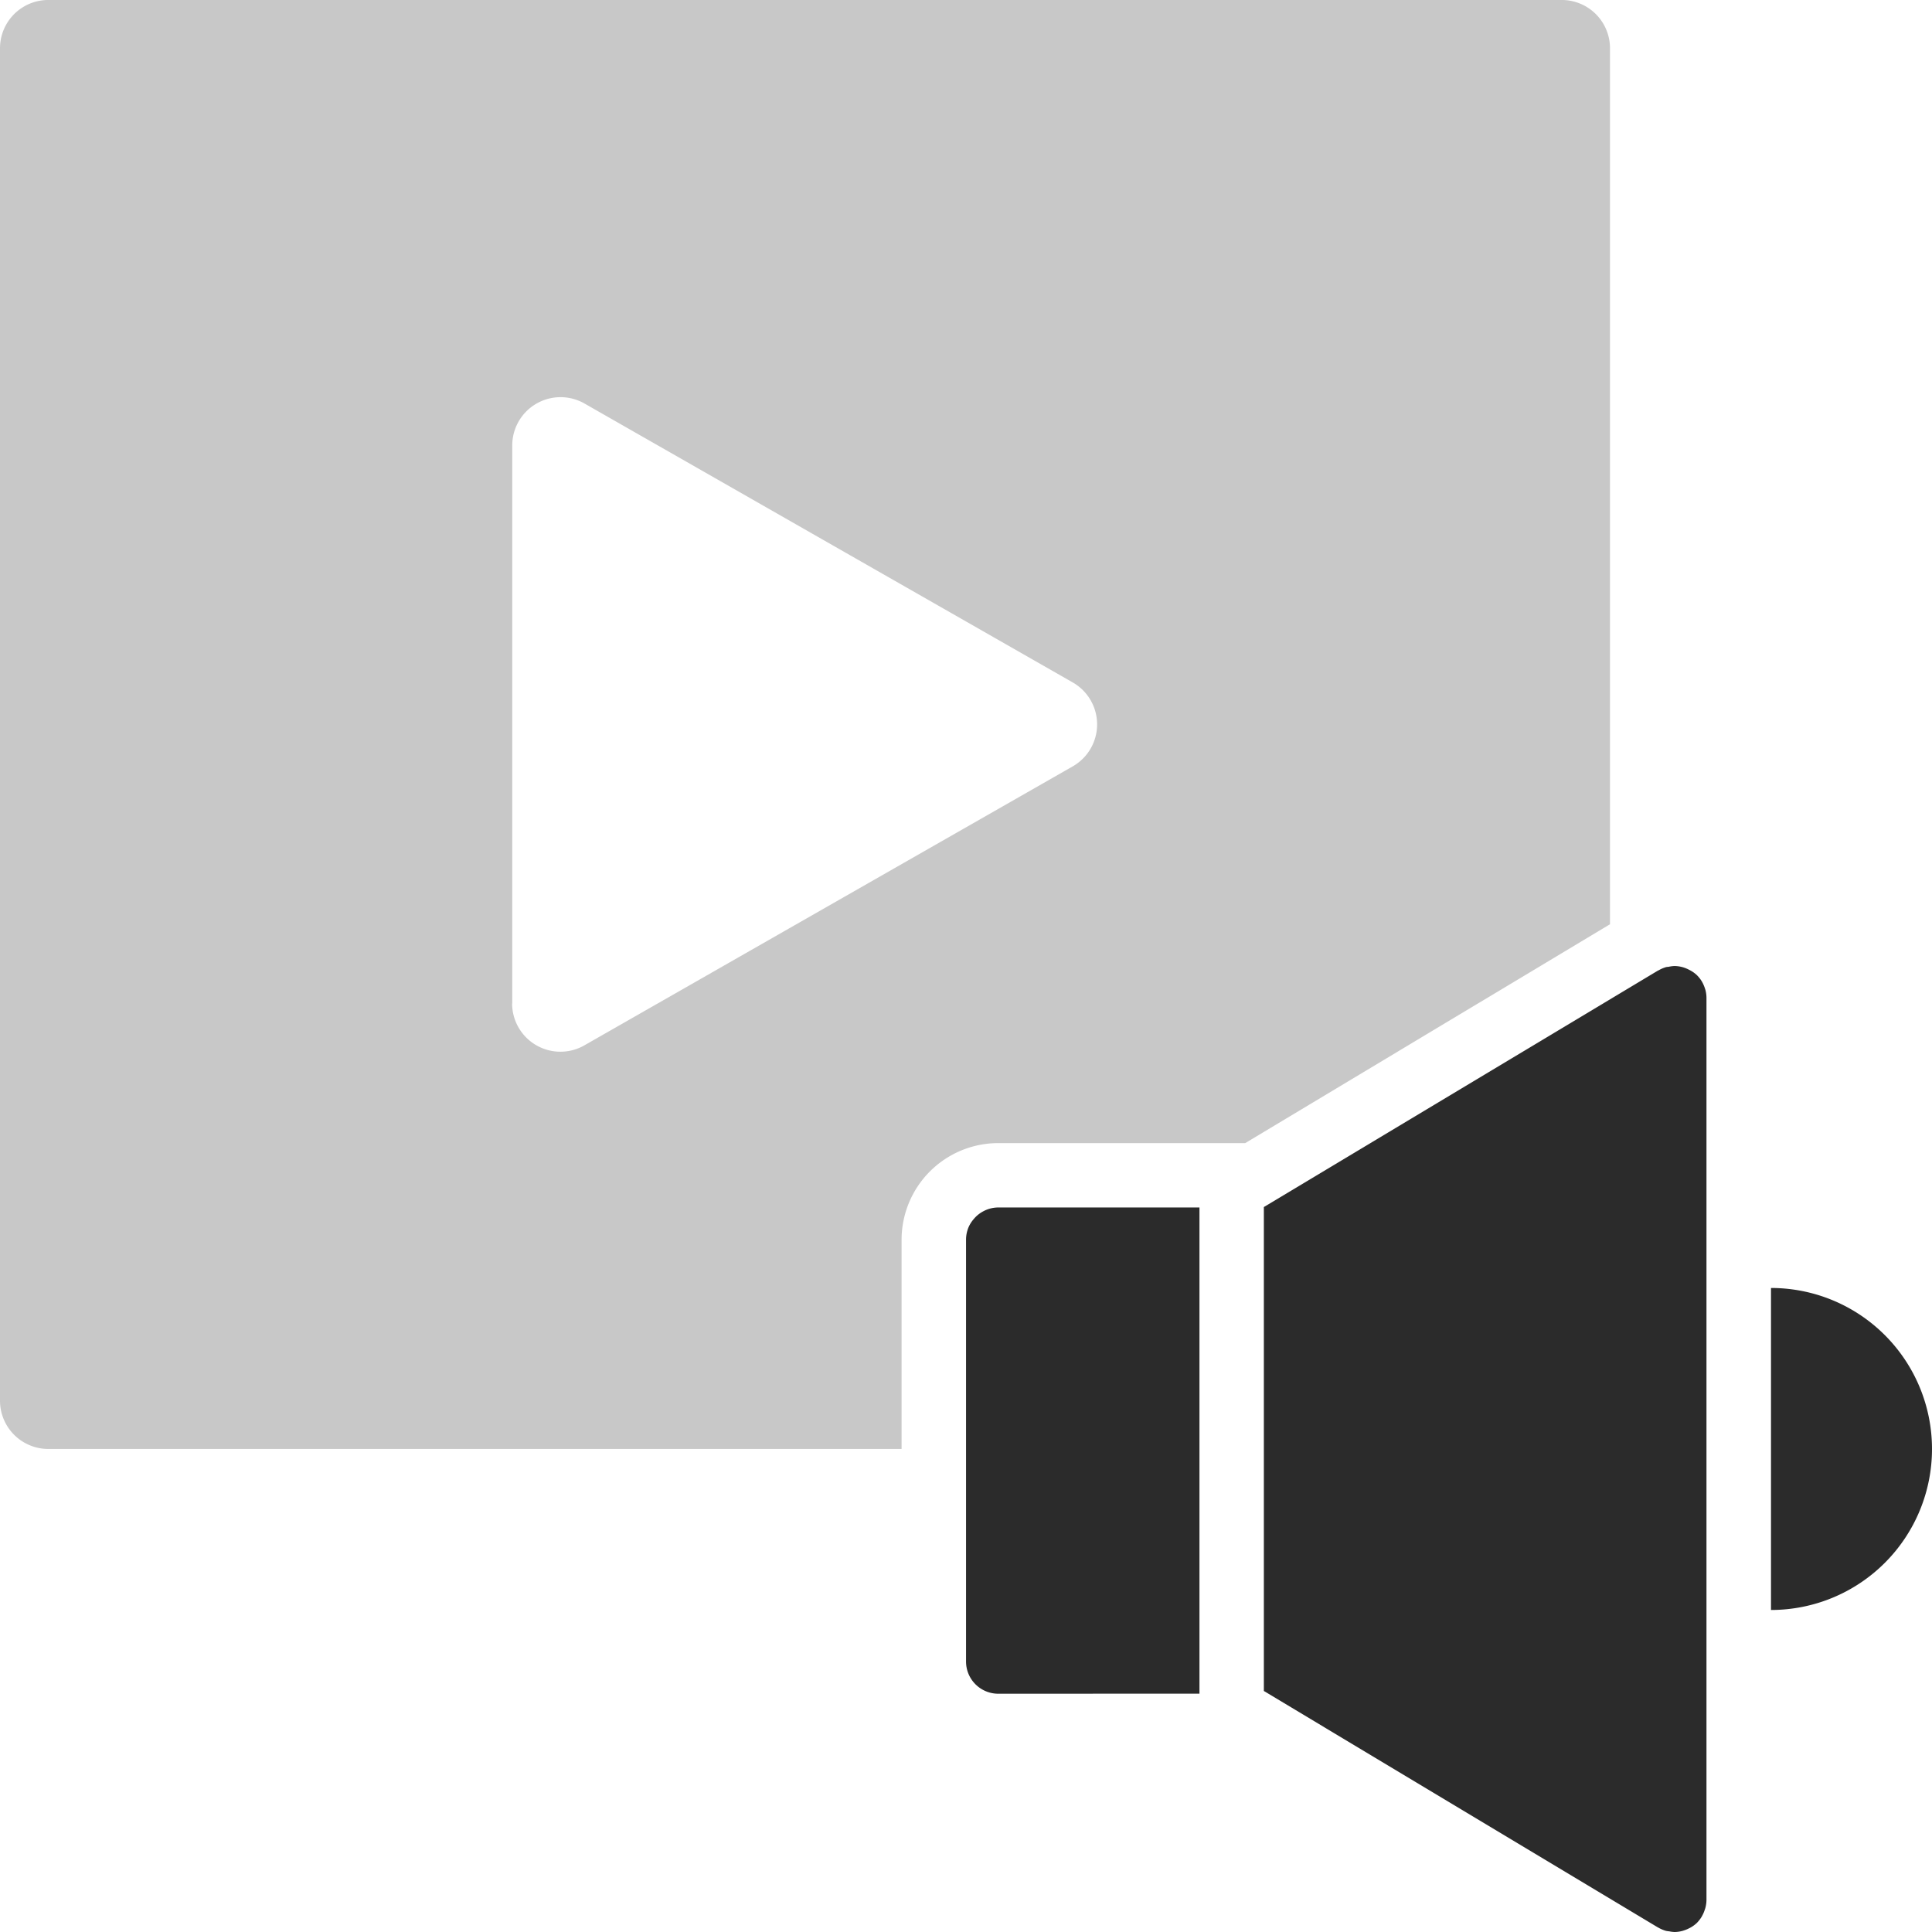
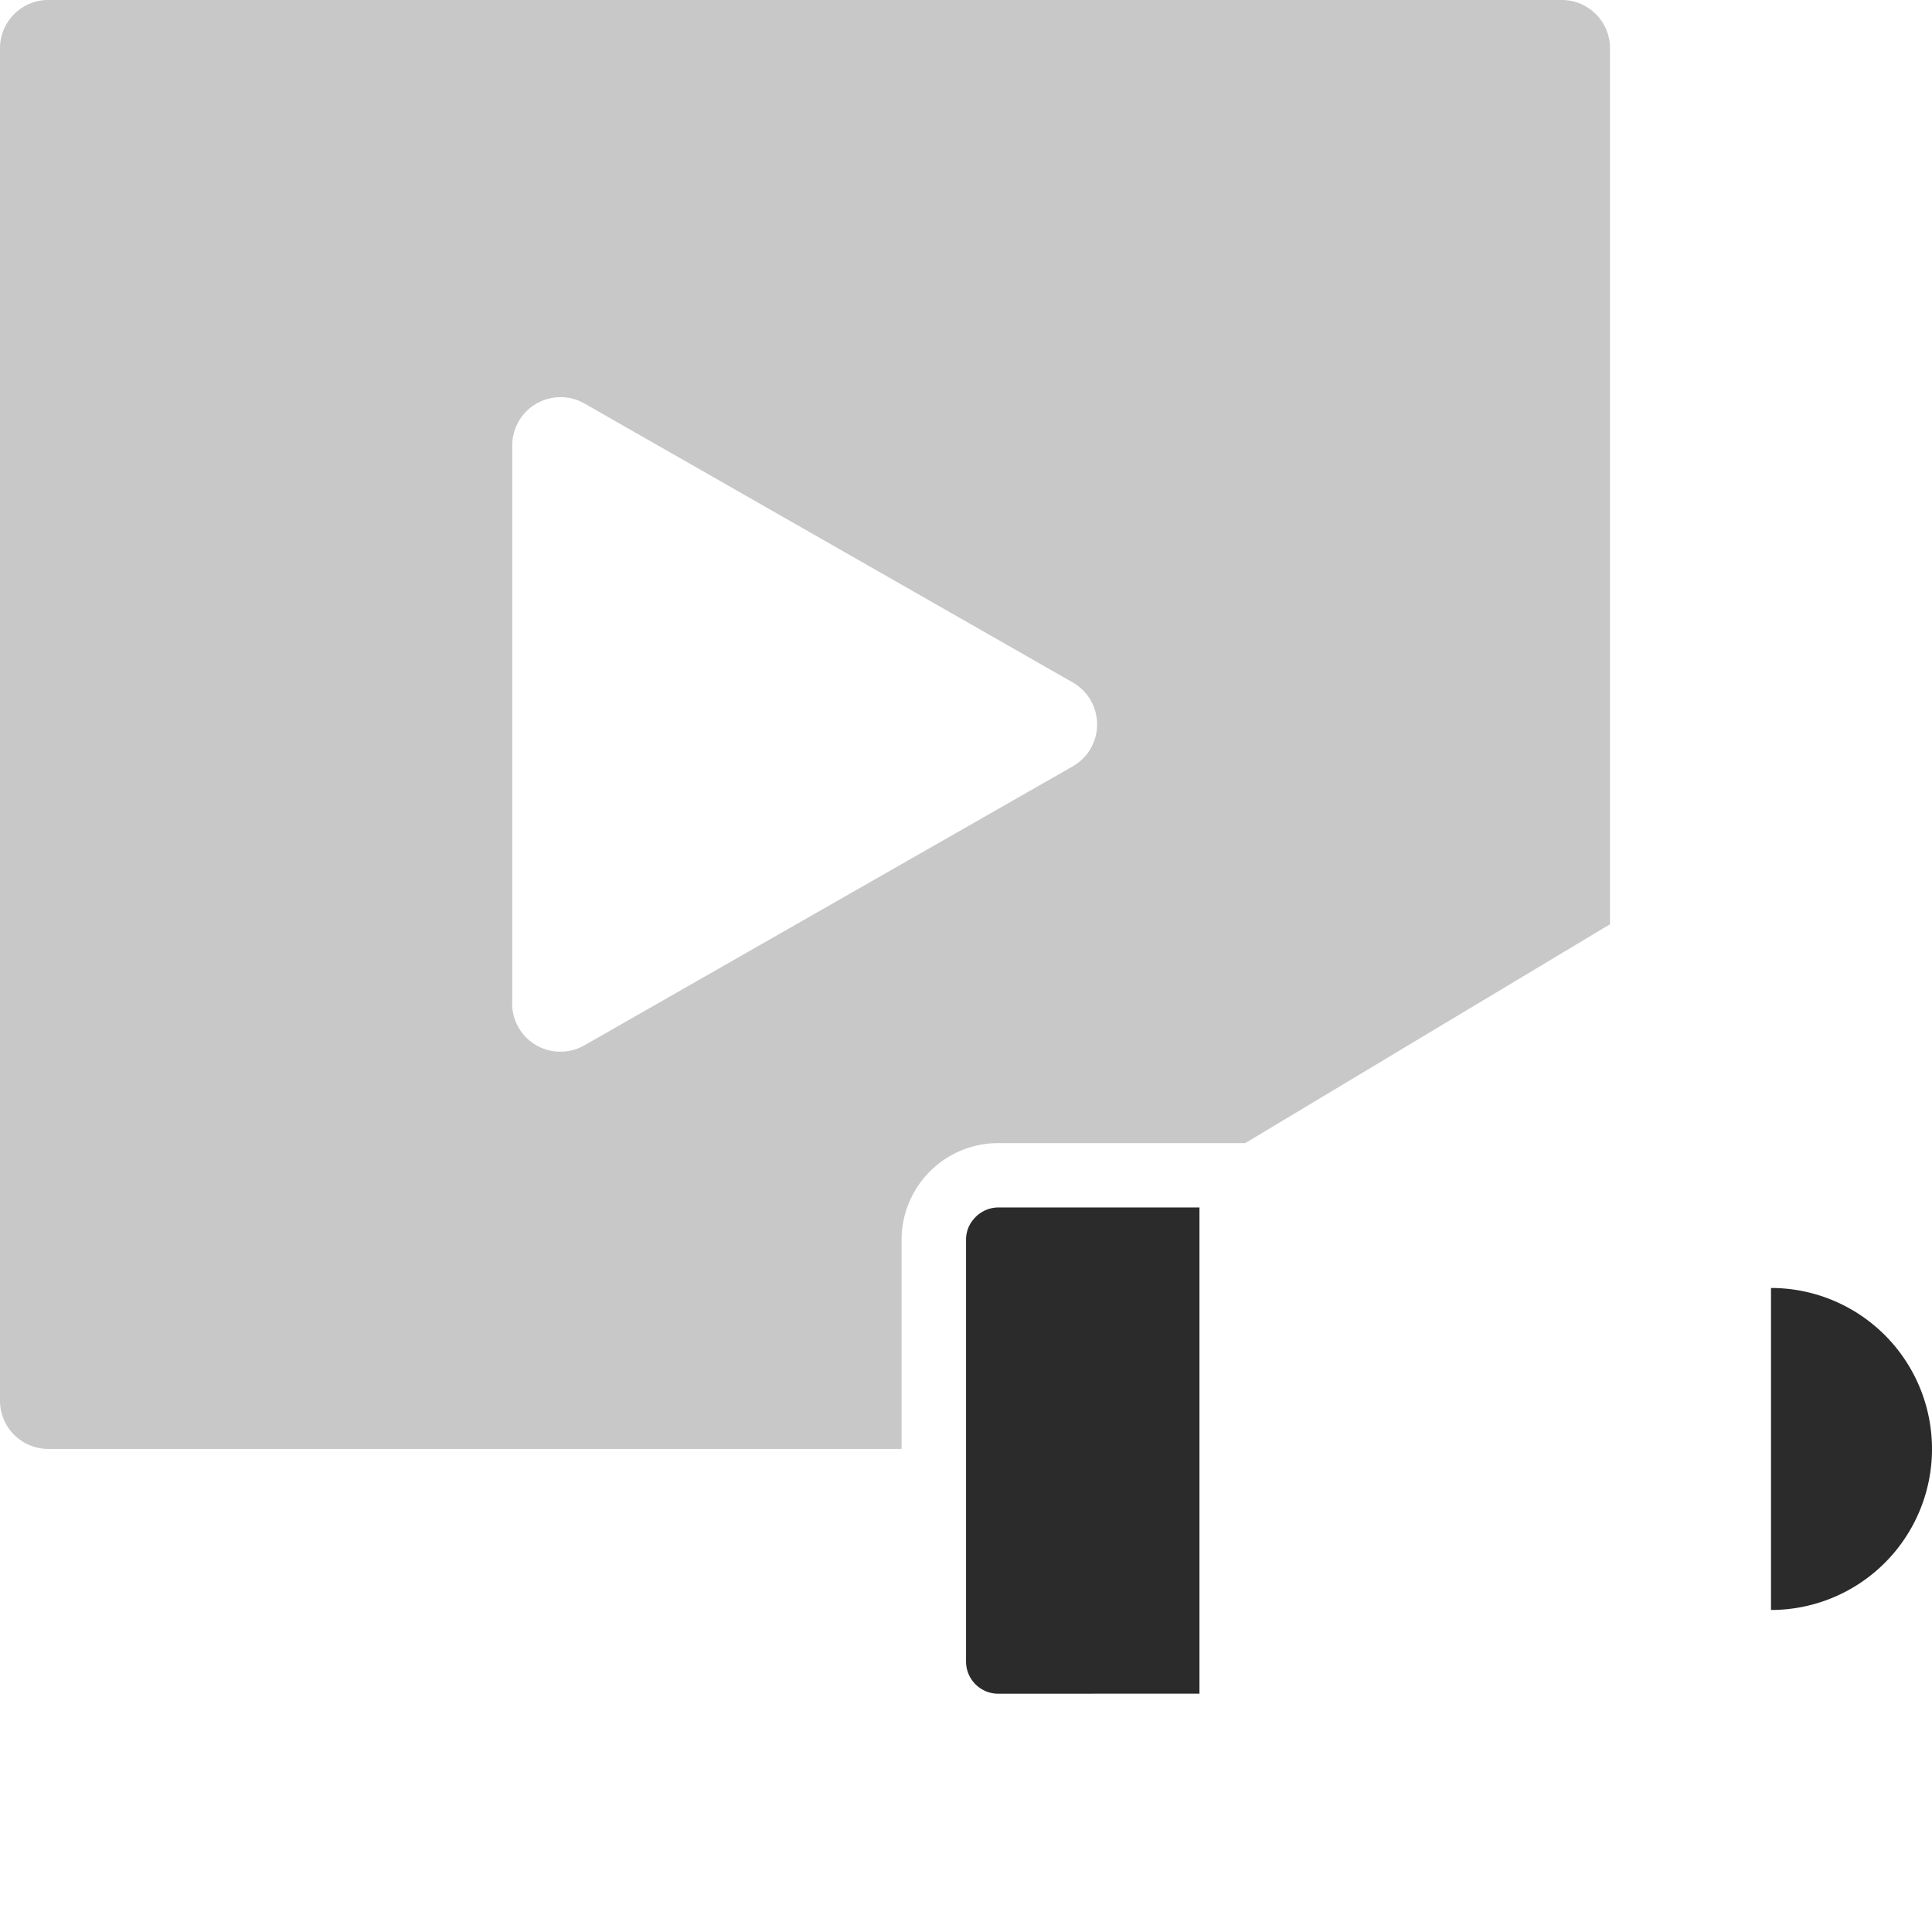
<svg xmlns="http://www.w3.org/2000/svg" id="グループ_6942" data-name="グループ 6942" width="88.656" height="88.655" viewBox="0 0 88.656 88.655">
  <path id="パス_12095" data-name="パス 12095" d="M227.514,548.99h0a1.429,1.429,0,0,1-.236-.03A1.452,1.452,0,0,0,227.514,548.99Z" transform="translate(-150.682 -460.335)" fill="none" />
  <path id="パス_12096" data-name="パス 12096" d="M227.95,548.939a1.449,1.449,0,0,1-.315.043A1.449,1.449,0,0,0,227.95,548.939Z" transform="translate(-150.774 -460.329)" fill="none" />
-   <path id="パス_12097" data-name="パス 12097" d="M226.954,548.877a1.524,1.524,0,0,1-.36-.154A1.524,1.524,0,0,0,226.954,548.877Z" transform="translate(-150.502 -460.273)" fill="none" />
  <path id="パス_12098" data-name="パス 12098" d="M226.624,489.215a1.546,1.546,0,0,1,.338-.145A1.546,1.546,0,0,0,226.624,489.215Z" transform="translate(-150.51 -444.691)" fill="none" />
  <path id="パス_12099" data-name="パス 12099" d="M227.505,489a1.465,1.465,0,0,0-.256.035,1.447,1.447,0,0,1,.261-.034Z" transform="translate(-150.673 -444.673)" fill="none" />
  <path id="パス_12100" data-name="パス 12100" d="M229.582,547h0a1.468,1.468,0,0,1-.051.369A1.468,1.468,0,0,0,229.582,547Z" transform="translate(-151.269 -459.822)" fill="none" />
  <path id="パス_12101" data-name="パス 12101" d="M229.451,547.635a1.379,1.379,0,0,1-.1.236A1.354,1.354,0,0,0,229.451,547.635Z" transform="translate(-151.222 -459.989)" fill="none" />
  <path id="パス_12102" data-name="パス 12102" d="M228.424,548.771a1.5,1.5,0,0,1-.229.095A1.5,1.5,0,0,0,228.424,548.771Z" transform="translate(-150.92 -460.285)" fill="none" />
  <path id="パス_12103" data-name="パス 12103" d="M229.208,548.077a1.486,1.486,0,0,1-.2.255A1.486,1.486,0,0,0,229.208,548.077Z" transform="translate(-151.131 -460.104)" fill="none" />
  <path id="パス_12104" data-name="パス 12104" d="M228.9,548.436a1.5,1.5,0,0,1-.27.2A1.5,1.5,0,0,0,228.9,548.436Z" transform="translate(-151.033 -460.198)" fill="none" />
  <path id="パス_12105" data-name="パス 12105" d="M229.348,490.046a1.512,1.512,0,0,1,.1.237A1.419,1.419,0,0,0,229.348,490.046Z" transform="translate(-151.222 -444.946)" fill="none" />
  <path id="パス_12106" data-name="パス 12106" d="M229.531,490.5a1.467,1.467,0,0,1,.051.369A1.467,1.467,0,0,0,229.531,490.5Z" transform="translate(-151.269 -445.066)" fill="none" />
  <path id="パス_12107" data-name="パス 12107" d="M228.193,489.1a1.64,1.64,0,0,1,.232.1A1.64,1.64,0,0,0,228.193,489.1Z" transform="translate(-150.92 -444.7)" fill="none" />
  <path id="パス_12108" data-name="パス 12108" d="M229,489.577a1.466,1.466,0,0,1,.206.258A1.466,1.466,0,0,0,229,489.577Z" transform="translate(-151.131 -444.824)" fill="none" />
  <path id="パス_12109" data-name="パス 12109" d="M227.63,489a1.487,1.487,0,0,1,.319.044A1.487,1.487,0,0,0,227.63,489Z" transform="translate(-150.773 -444.674)" fill="none" />
  <path id="パス_12110" data-name="パス 12110" d="M228.624,489.292a1.515,1.515,0,0,1,.271.2A1.542,1.542,0,0,0,228.624,489.292Z" transform="translate(-151.032 -444.749)" fill="none" />
  <path id="パス_12111" data-name="パス 12111" d="M184.277,504.453a1.461,1.461,0,0,0-.2.2A1.5,1.5,0,0,1,184.277,504.453Z" transform="translate(-139.396 -448.709)" fill="#c8c8c8" />
-   <path id="パス_12112" data-name="パス 12112" d="M194.591,504h-9.235a1.461,1.461,0,0,0-.69.178,1.461,1.461,0,0,1,.69-.178Z" transform="translate(-139.55 -448.591)" fill="#c8c8c8" />
  <path id="パス_12113" data-name="パス 12113" d="M202.1,501.716h0l10.635-6.381Z" transform="translate(-144.104 -446.328)" fill="#c8c8c8" />
  <path id="パス_12114" data-name="パス 12114" d="M169.406,481.456h11.335l16.739-10.043V431.217A2.216,2.216,0,0,0,195.263,429H125.816a2.216,2.216,0,0,0-2.216,2.216v62.059a2.216,2.216,0,0,0,2.216,2.216h39.156v-9.6A4.438,4.438,0,0,1,169.406,481.456Zm-22.3-6.405V449.443a2.217,2.217,0,0,1,3.316-1.925l22.406,12.8a2.217,2.217,0,0,1,0,3.849l-22.406,12.8A2.217,2.217,0,0,1,147.1,475.05Z" transform="translate(-123.6 -429.001)" fill="#c8c8c8" />
-   <path id="パス_12115" data-name="パス 12115" d="M183.6,505.8h0a1.48,1.48,0,0,1,.116-.576A1.48,1.48,0,0,0,183.6,505.8Z" transform="translate(-139.272 -448.91)" fill="#c8c8c8" />
  <path id="パス_12116" data-name="パス 12116" d="M233.6,509v14.776a7.388,7.388,0,1,0,0-14.776Z" transform="translate(-152.332 -449.897)" fill="#2b2b2b" />
-   <path id="パス_12117" data-name="パス 12117" d="M222.366,490.112c-.009-.035-.021-.067-.032-.1a1.519,1.519,0,0,0-.1-.237c-.016-.03-.032-.061-.05-.089a1.466,1.466,0,0,0-.206-.258l-.007-.008a1.514,1.514,0,0,0-.271-.2c-.028-.016-.058-.03-.086-.045a1.63,1.63,0,0,0-.232-.1c-.032-.01-.064-.021-.1-.029a1.484,1.484,0,0,0-.319-.044h-.021a1.444,1.444,0,0,0-.261.034c-.041.007-.083.005-.124.016a1.546,1.546,0,0,0-.338.145c-.013.007-.027.01-.039.017l-7.445,4.467L202.1,500.062v22.207l18.079,10.848a.158.158,0,0,1,.017.007,1.524,1.524,0,0,0,.36.154,1.282,1.282,0,0,0,.149.021,1.422,1.422,0,0,0,.236.03l.024,0a1.449,1.449,0,0,0,.315-.043c.034-.008.066-.019.1-.03a1.514,1.514,0,0,0,.229-.095c.03-.015.06-.029.089-.046a1.494,1.494,0,0,0,.27-.2l.009-.01a1.493,1.493,0,0,0,.2-.255c.018-.029.034-.06.05-.09a1.381,1.381,0,0,0,.1-.236c.012-.033.024-.066.033-.1a1.467,1.467,0,0,0,.051-.369V490.481A1.466,1.466,0,0,0,222.366,490.112Z" transform="translate(-144.104 -444.673)" fill="#2b2b2b" />
  <path id="パス_12118" data-name="パス 12118" d="M194.313,526.31V504h-9.235a1.461,1.461,0,0,0-.69.178,1.526,1.526,0,0,0-.235.156,1.506,1.506,0,0,0-.2.2,1.464,1.464,0,0,0-.235.37,1.48,1.48,0,0,0-.116.576v19.354a1.526,1.526,0,0,0,.03.3,1.479,1.479,0,0,0,1.448,1.179Z" transform="translate(-139.272 -448.591)" fill="#2b2b2b" />
</svg>